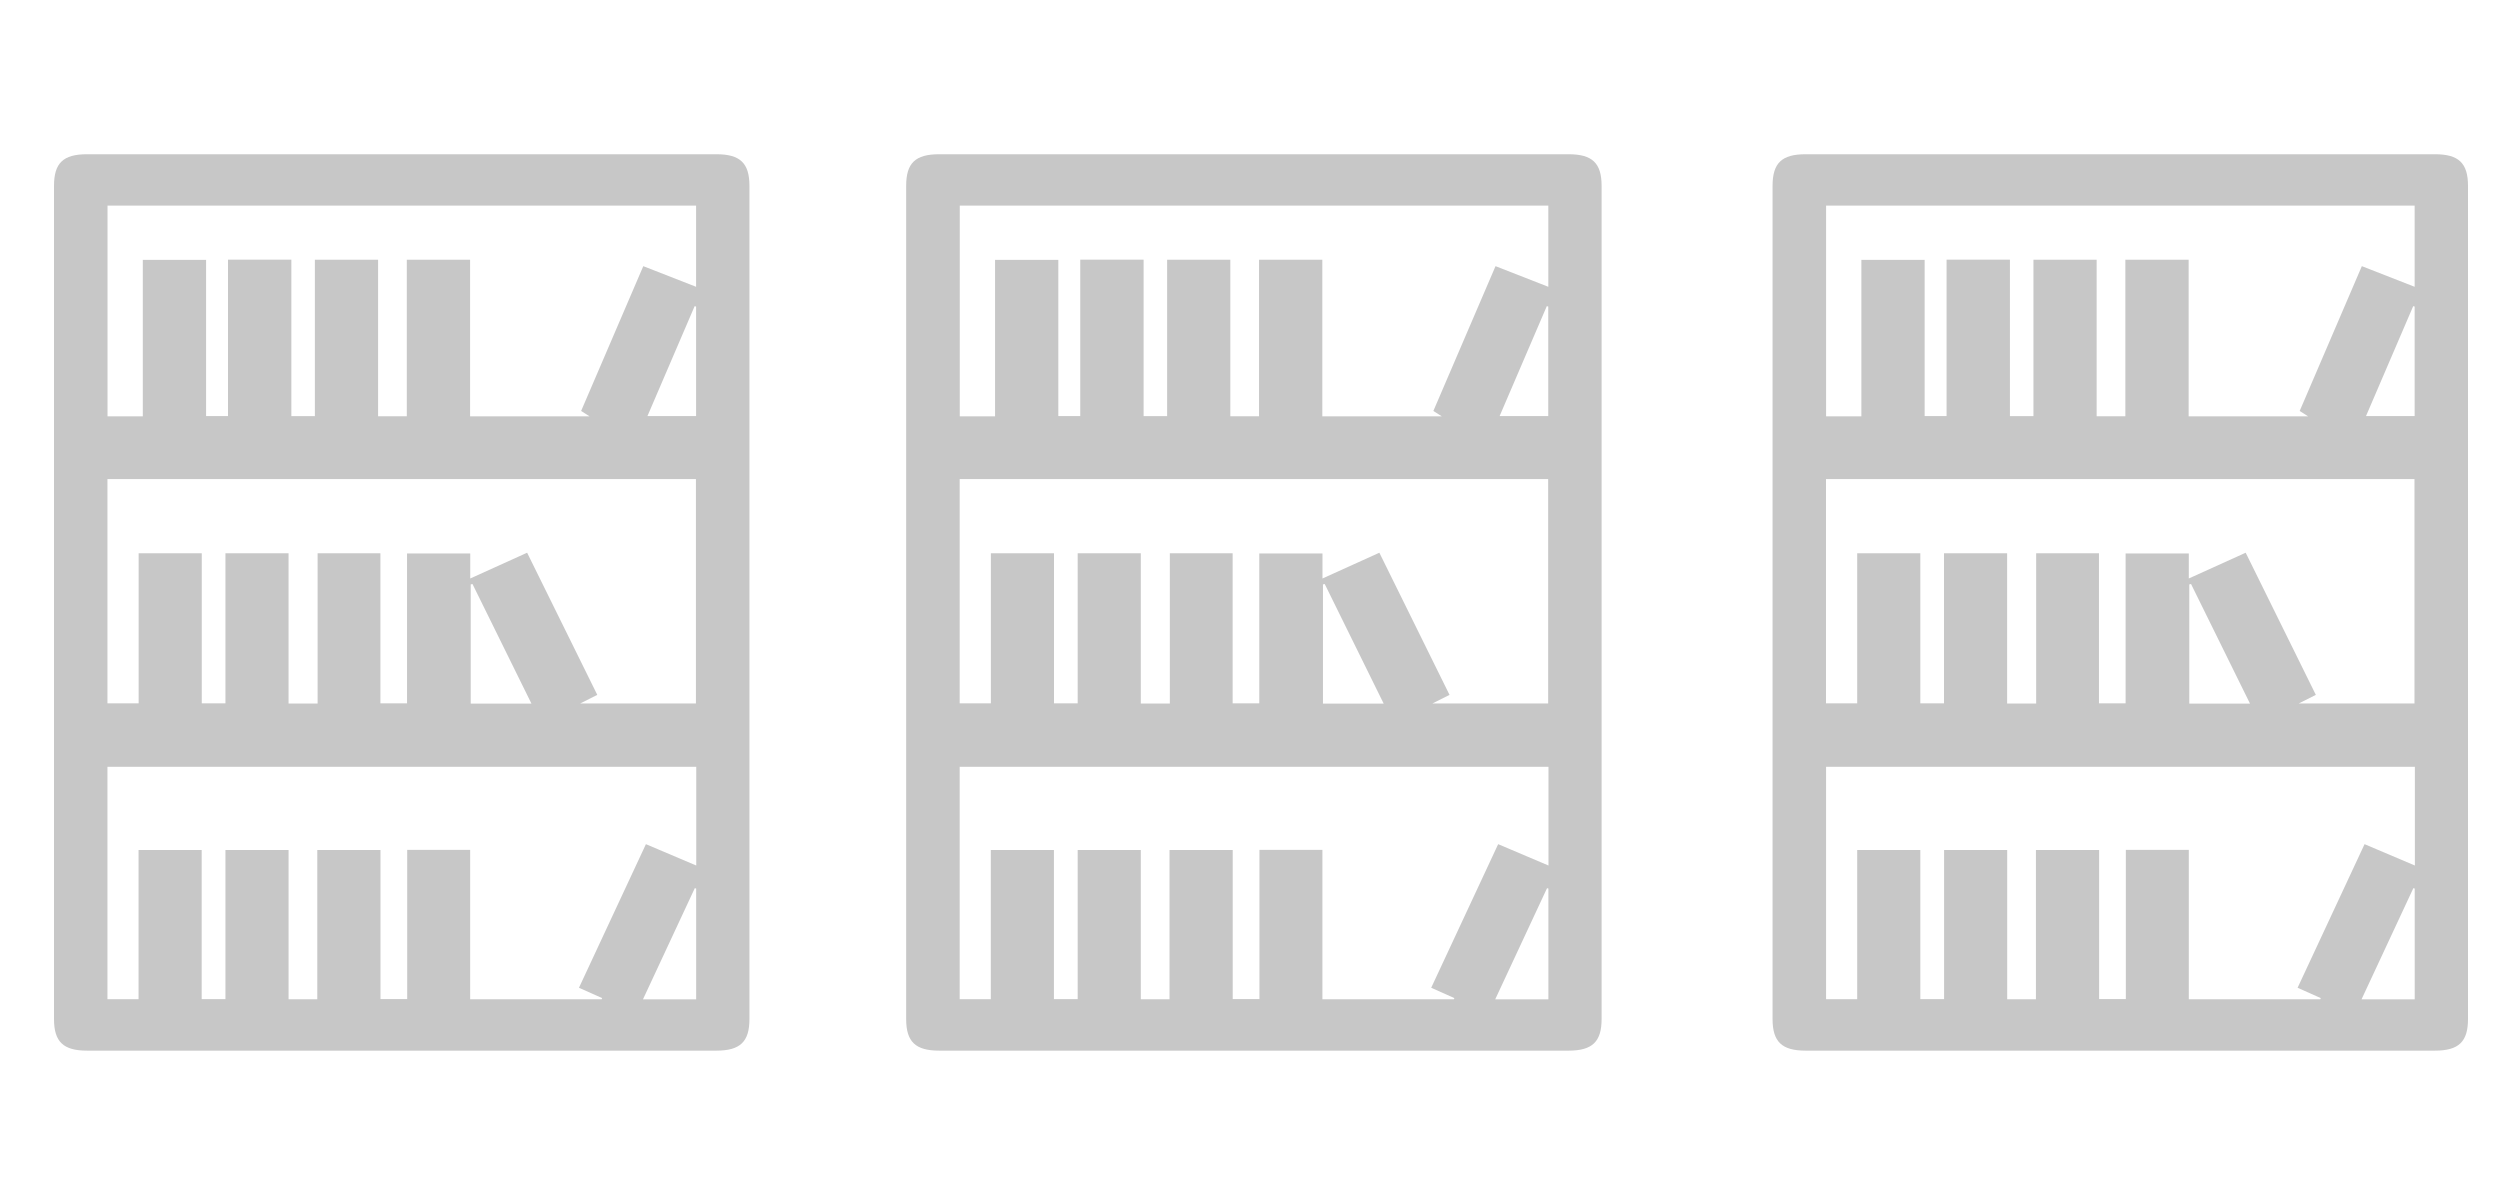
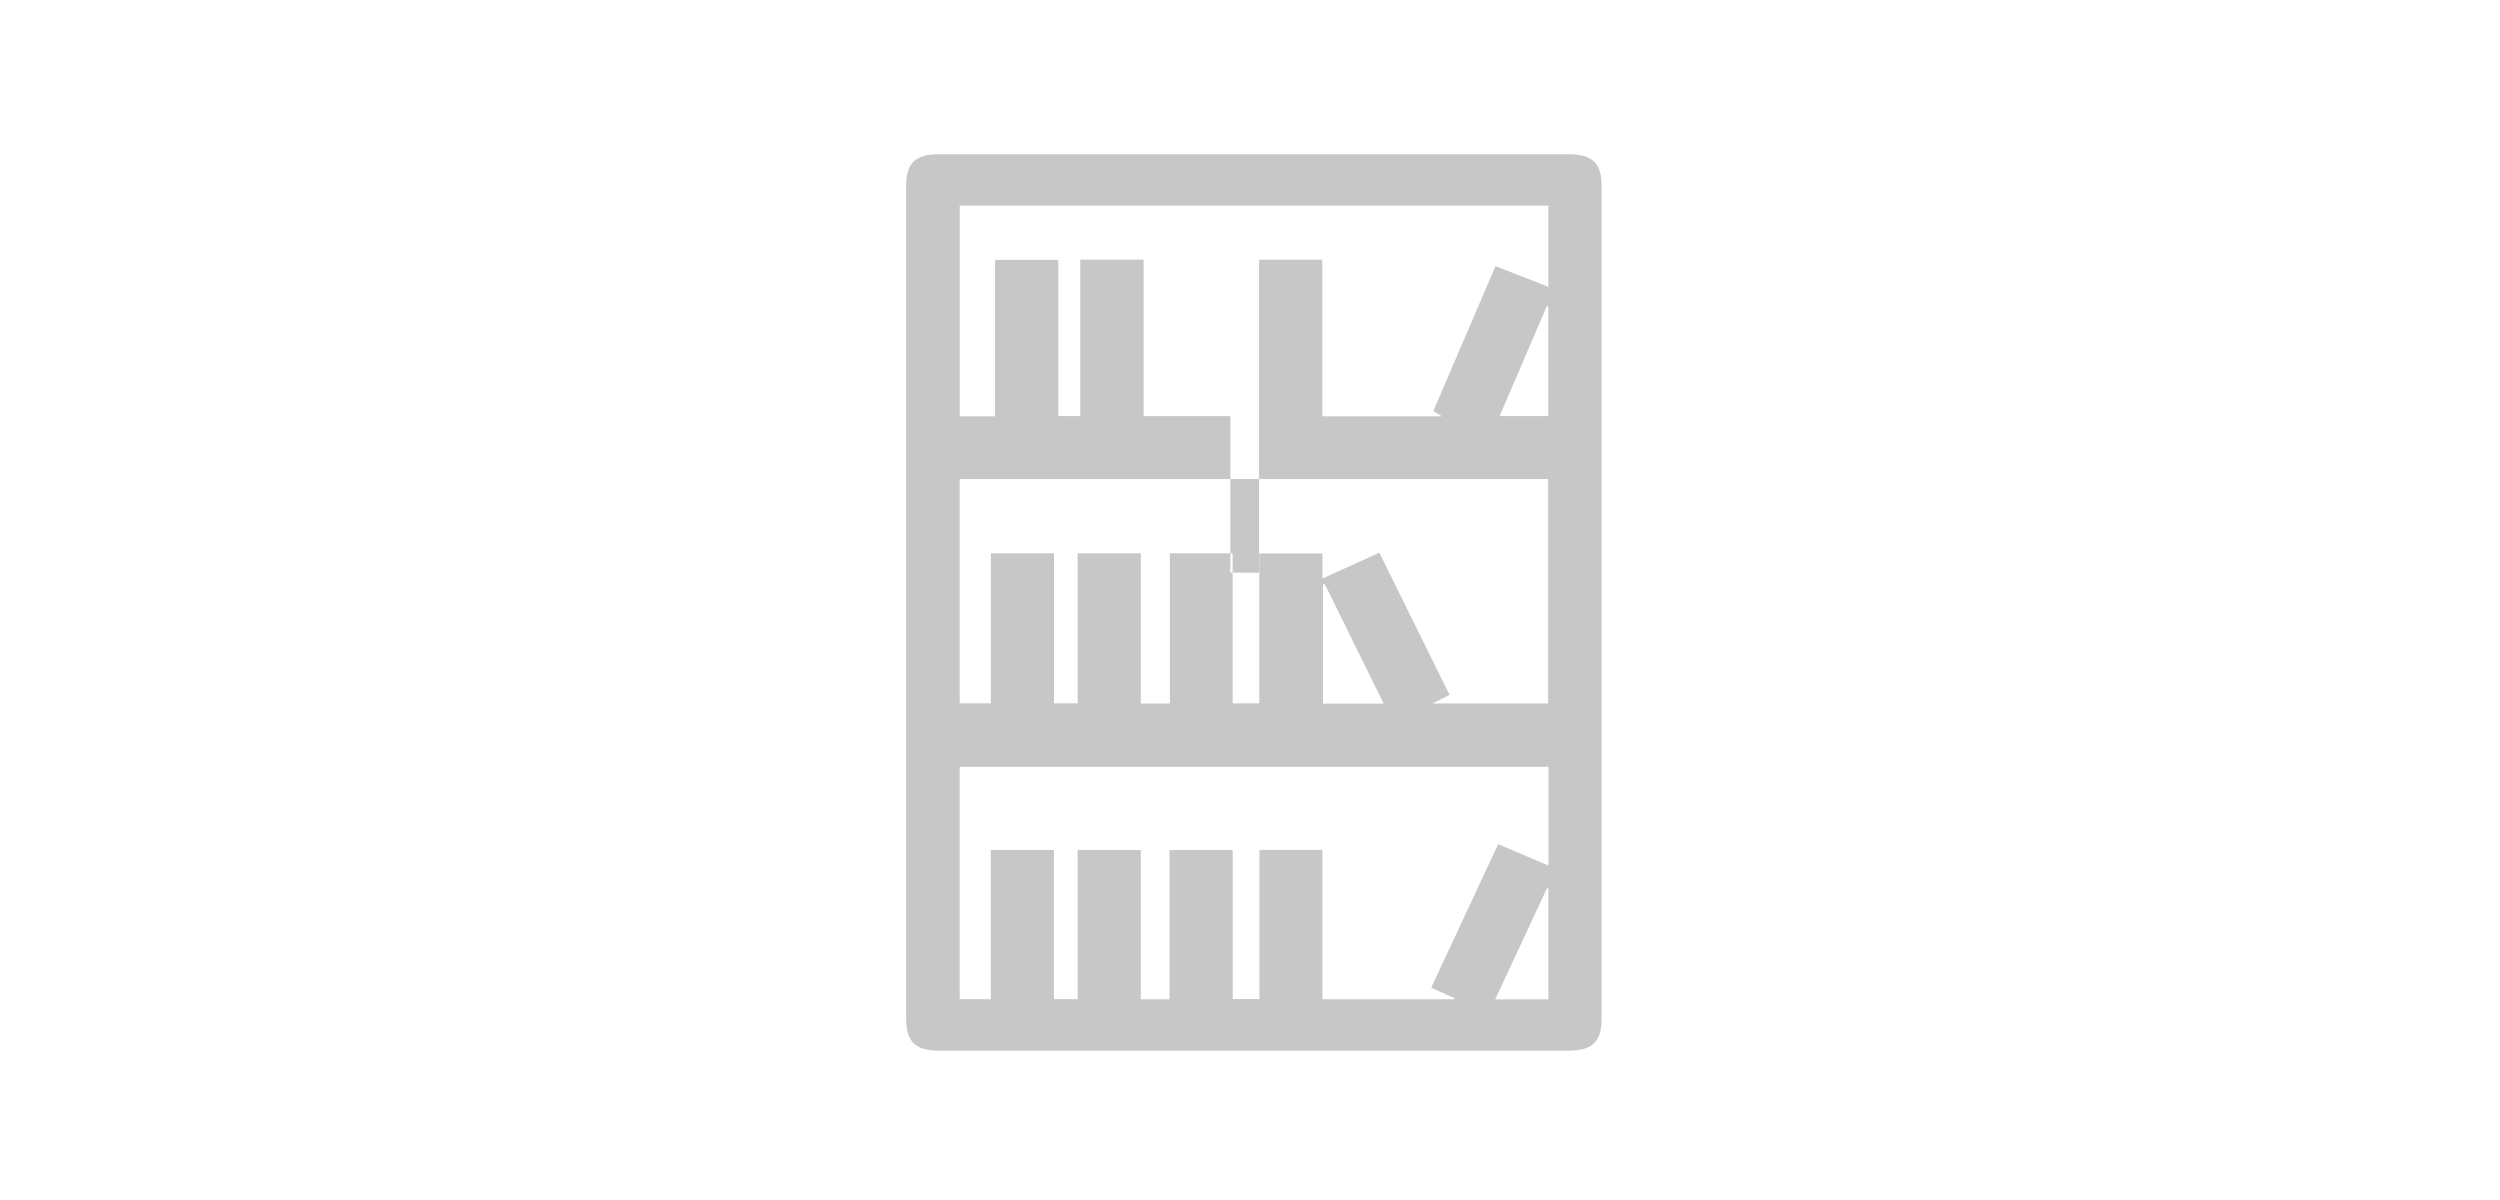
<svg xmlns="http://www.w3.org/2000/svg" id="Capa_1" data-name="Capa 1" version="1.1" viewBox="0 0 312.5 150">
  <defs>
    <style>
      .cls-1 {
        fill: #c7c7c7;
        stroke-width: 0px;
      }
    </style>
  </defs>
-   <path class="cls-1" d="M93.68,75.31c0,17.36,0,34.72,0,52.07,0,2.84-1.16,3.95-4.13,3.95-26.22,0-52.45,0-78.67,0-2.97,0-4.13-1.11-4.13-3.95,0-34.72,0-69.43,0-104.15,0-2.85,1.15-3.95,4.13-3.95,26.22,0,52.45,0,78.67,0,2.97,0,4.13,1.11,4.13,3.95,0,17.36,0,34.72,0,52.07ZM87.04,95.85H13.43v29.05h3.89v-18.65h7.89v18.64h2.97v-18.64h7.89v18.66h3.59v-18.66h7.9v18.63h3.34v-18.65h7.87v18.68h16.44s.03-.1.05-.15c-.93-.42-1.87-.83-2.89-1.29,2.81-6.03,5.58-11.97,8.37-17.95,2.13.9,4.17,1.77,6.29,2.67v-12.34ZM13.43,59.88v28.04h3.9v-18.76h7.89v18.76h2.96v-18.76h7.89v18.78h3.63v-18.78h7.85v18.76h3.33v-18.74h7.9v3.13c2.45-1.11,4.73-2.14,7.11-3.22,2.94,5.96,5.85,11.86,8.77,17.77-.74.37-1.33.66-2.13,1.07h14.46v-28.05H13.43ZM50.85,52.04v-19.57h7.91v19.57h14.93c-.43-.27-.72-.46-1.05-.67,2.6-6.07,5.18-12.07,7.77-18.1,2.28.89,4.4,1.72,6.6,2.58v-10.15H13.44v26.34h4.41v-19.56h7.91v19.53h2.74v-19.55h7.92v19.56h2.94v-19.55h7.9v19.56h3.59ZM59.06,73c-.07.02-.14.03-.22.05v14.9h7.59c-2.49-5.05-4.93-10-7.37-14.95ZM87.02,111.07l-.17-.05c-2.15,4.61-4.3,9.22-6.48,13.9h6.65v-13.85ZM87.02,38.32c-.06-.02-.13-.03-.19-.05-1.96,4.57-3.93,9.15-5.9,13.74h6.08v-13.69Z" />
-   <path class="cls-1" d="M200.2,75.31c0,17.36,0,34.72,0,52.07,0,2.84-1.16,3.95-4.13,3.95-26.22,0-52.45,0-78.67,0-2.97,0-4.13-1.11-4.13-3.95,0-34.72,0-69.43,0-104.15,0-2.85,1.15-3.95,4.13-3.95,26.22,0,52.45,0,78.67,0,2.97,0,4.13,1.11,4.13,3.95,0,17.36,0,34.72,0,52.07ZM193.56,95.85h-73.6v29.05h3.89v-18.65h7.89v18.64h2.97v-18.64h7.89v18.66h3.59v-18.66h7.9v18.63h3.34v-18.65h7.87v18.68h16.44s.03-.1.05-.15c-.93-.42-1.87-.83-2.89-1.29,2.81-6.03,5.58-11.97,8.37-17.95,2.13.9,4.17,1.77,6.29,2.67v-12.34ZM119.96,59.88v28.04h3.9v-18.76h7.89v18.76h2.96v-18.76h7.89v18.78h3.63v-18.78h7.85v18.76h3.33v-18.74h7.9v3.13c2.45-1.11,4.73-2.14,7.11-3.22,2.94,5.96,5.85,11.86,8.77,17.77-.74.37-1.33.66-2.13,1.07h14.46v-28.05h-73.56ZM157.38,52.04v-19.57h7.91v19.57h14.93c-.43-.27-.72-.46-1.05-.67,2.6-6.07,5.18-12.07,7.77-18.1,2.28.89,4.4,1.72,6.6,2.58v-10.15h-73.57v26.34h4.41v-19.56h7.91v19.53h2.74v-19.55h7.92v19.56h2.94v-19.55h7.9v19.56h3.59ZM165.59,73c-.07.02-.14.03-.22.05v14.9h7.59c-2.49-5.05-4.93-10-7.37-14.95ZM193.55,111.07l-.17-.05c-2.15,4.61-4.3,9.22-6.48,13.9h6.65v-13.85ZM193.54,38.32c-.06-.02-.13-.03-.19-.05-1.96,4.57-3.93,9.15-5.9,13.74h6.08v-13.69Z" />
-   <path class="cls-1" d="M308.5,75.31c0,17.36,0,34.72,0,52.07,0,2.84-1.16,3.95-4.13,3.95-26.22,0-52.45,0-78.67,0-2.97,0-4.13-1.11-4.13-3.95,0-34.72,0-69.43,0-104.15,0-2.85,1.15-3.95,4.13-3.95,26.22,0,52.45,0,78.67,0,2.97,0,4.13,1.11,4.13,3.95,0,17.36,0,34.72,0,52.07ZM301.86,95.85h-73.6v29.05h3.89v-18.65h7.89v18.64h2.97v-18.64h7.89v18.66h3.59v-18.66h7.9v18.63h3.34v-18.65h7.87v18.68h16.44s.03-.1.05-.15c-.93-.42-1.87-.83-2.89-1.29,2.81-6.03,5.58-11.97,8.37-17.95,2.13.9,4.17,1.77,6.29,2.67v-12.34ZM228.25,59.88v28.04h3.9v-18.76h7.89v18.76h2.96v-18.76h7.89v18.78h3.63v-18.78h7.85v18.76h3.33v-18.74h7.9v3.13c2.45-1.11,4.73-2.14,7.11-3.22,2.94,5.96,5.85,11.86,8.77,17.77-.74.37-1.33.66-2.13,1.07h14.46v-28.05h-73.56ZM265.67,52.04v-19.57h7.91v19.57h14.93c-.43-.27-.72-.46-1.05-.67,2.6-6.07,5.18-12.07,7.77-18.1,2.28.89,4.4,1.72,6.6,2.58v-10.15h-73.57v26.34h4.41v-19.56h7.91v19.53h2.74v-19.55h7.92v19.56h2.94v-19.55h7.9v19.56h3.59ZM273.88,73c-.07.02-.14.03-.22.05v14.9h7.59c-2.49-5.05-4.93-10-7.37-14.95ZM301.84,111.07l-.17-.05c-2.15,4.61-4.3,9.22-6.48,13.9h6.65v-13.85ZM301.84,38.32c-.06-.02-.13-.03-.19-.05-1.96,4.57-3.93,9.15-5.9,13.74h6.08v-13.69Z" />
+   <path class="cls-1" d="M200.2,75.31c0,17.36,0,34.72,0,52.07,0,2.84-1.16,3.95-4.13,3.95-26.22,0-52.45,0-78.67,0-2.97,0-4.13-1.11-4.13-3.95,0-34.72,0-69.43,0-104.15,0-2.85,1.15-3.95,4.13-3.95,26.22,0,52.45,0,78.67,0,2.97,0,4.13,1.11,4.13,3.95,0,17.36,0,34.72,0,52.07ZM193.56,95.85h-73.6v29.05h3.89v-18.65h7.89v18.64h2.97v-18.64h7.89v18.66h3.59v-18.66h7.9v18.63h3.34v-18.65h7.87v18.68h16.44s.03-.1.05-.15c-.93-.42-1.87-.83-2.89-1.29,2.81-6.03,5.58-11.97,8.37-17.95,2.13.9,4.17,1.77,6.29,2.67v-12.34ZM119.96,59.88v28.04h3.9v-18.76h7.89v18.76h2.96v-18.76h7.89v18.78h3.63v-18.78h7.85v18.76h3.33v-18.74h7.9v3.13c2.45-1.11,4.73-2.14,7.11-3.22,2.94,5.96,5.85,11.86,8.77,17.77-.74.37-1.33.66-2.13,1.07h14.46v-28.05h-73.56ZM157.38,52.04v-19.57h7.91v19.57h14.93c-.43-.27-.72-.46-1.05-.67,2.6-6.07,5.18-12.07,7.77-18.1,2.28.89,4.4,1.72,6.6,2.58v-10.15h-73.57v26.34h4.41v-19.56h7.91v19.53h2.74v-19.55h7.92v19.56h2.94h7.9v19.56h3.59ZM165.59,73c-.07.02-.14.03-.22.05v14.9h7.59c-2.49-5.05-4.93-10-7.37-14.95ZM193.55,111.07l-.17-.05c-2.15,4.61-4.3,9.22-6.48,13.9h6.65v-13.85ZM193.54,38.32c-.06-.02-.13-.03-.19-.05-1.96,4.57-3.93,9.15-5.9,13.74h6.08v-13.69Z" />
</svg>